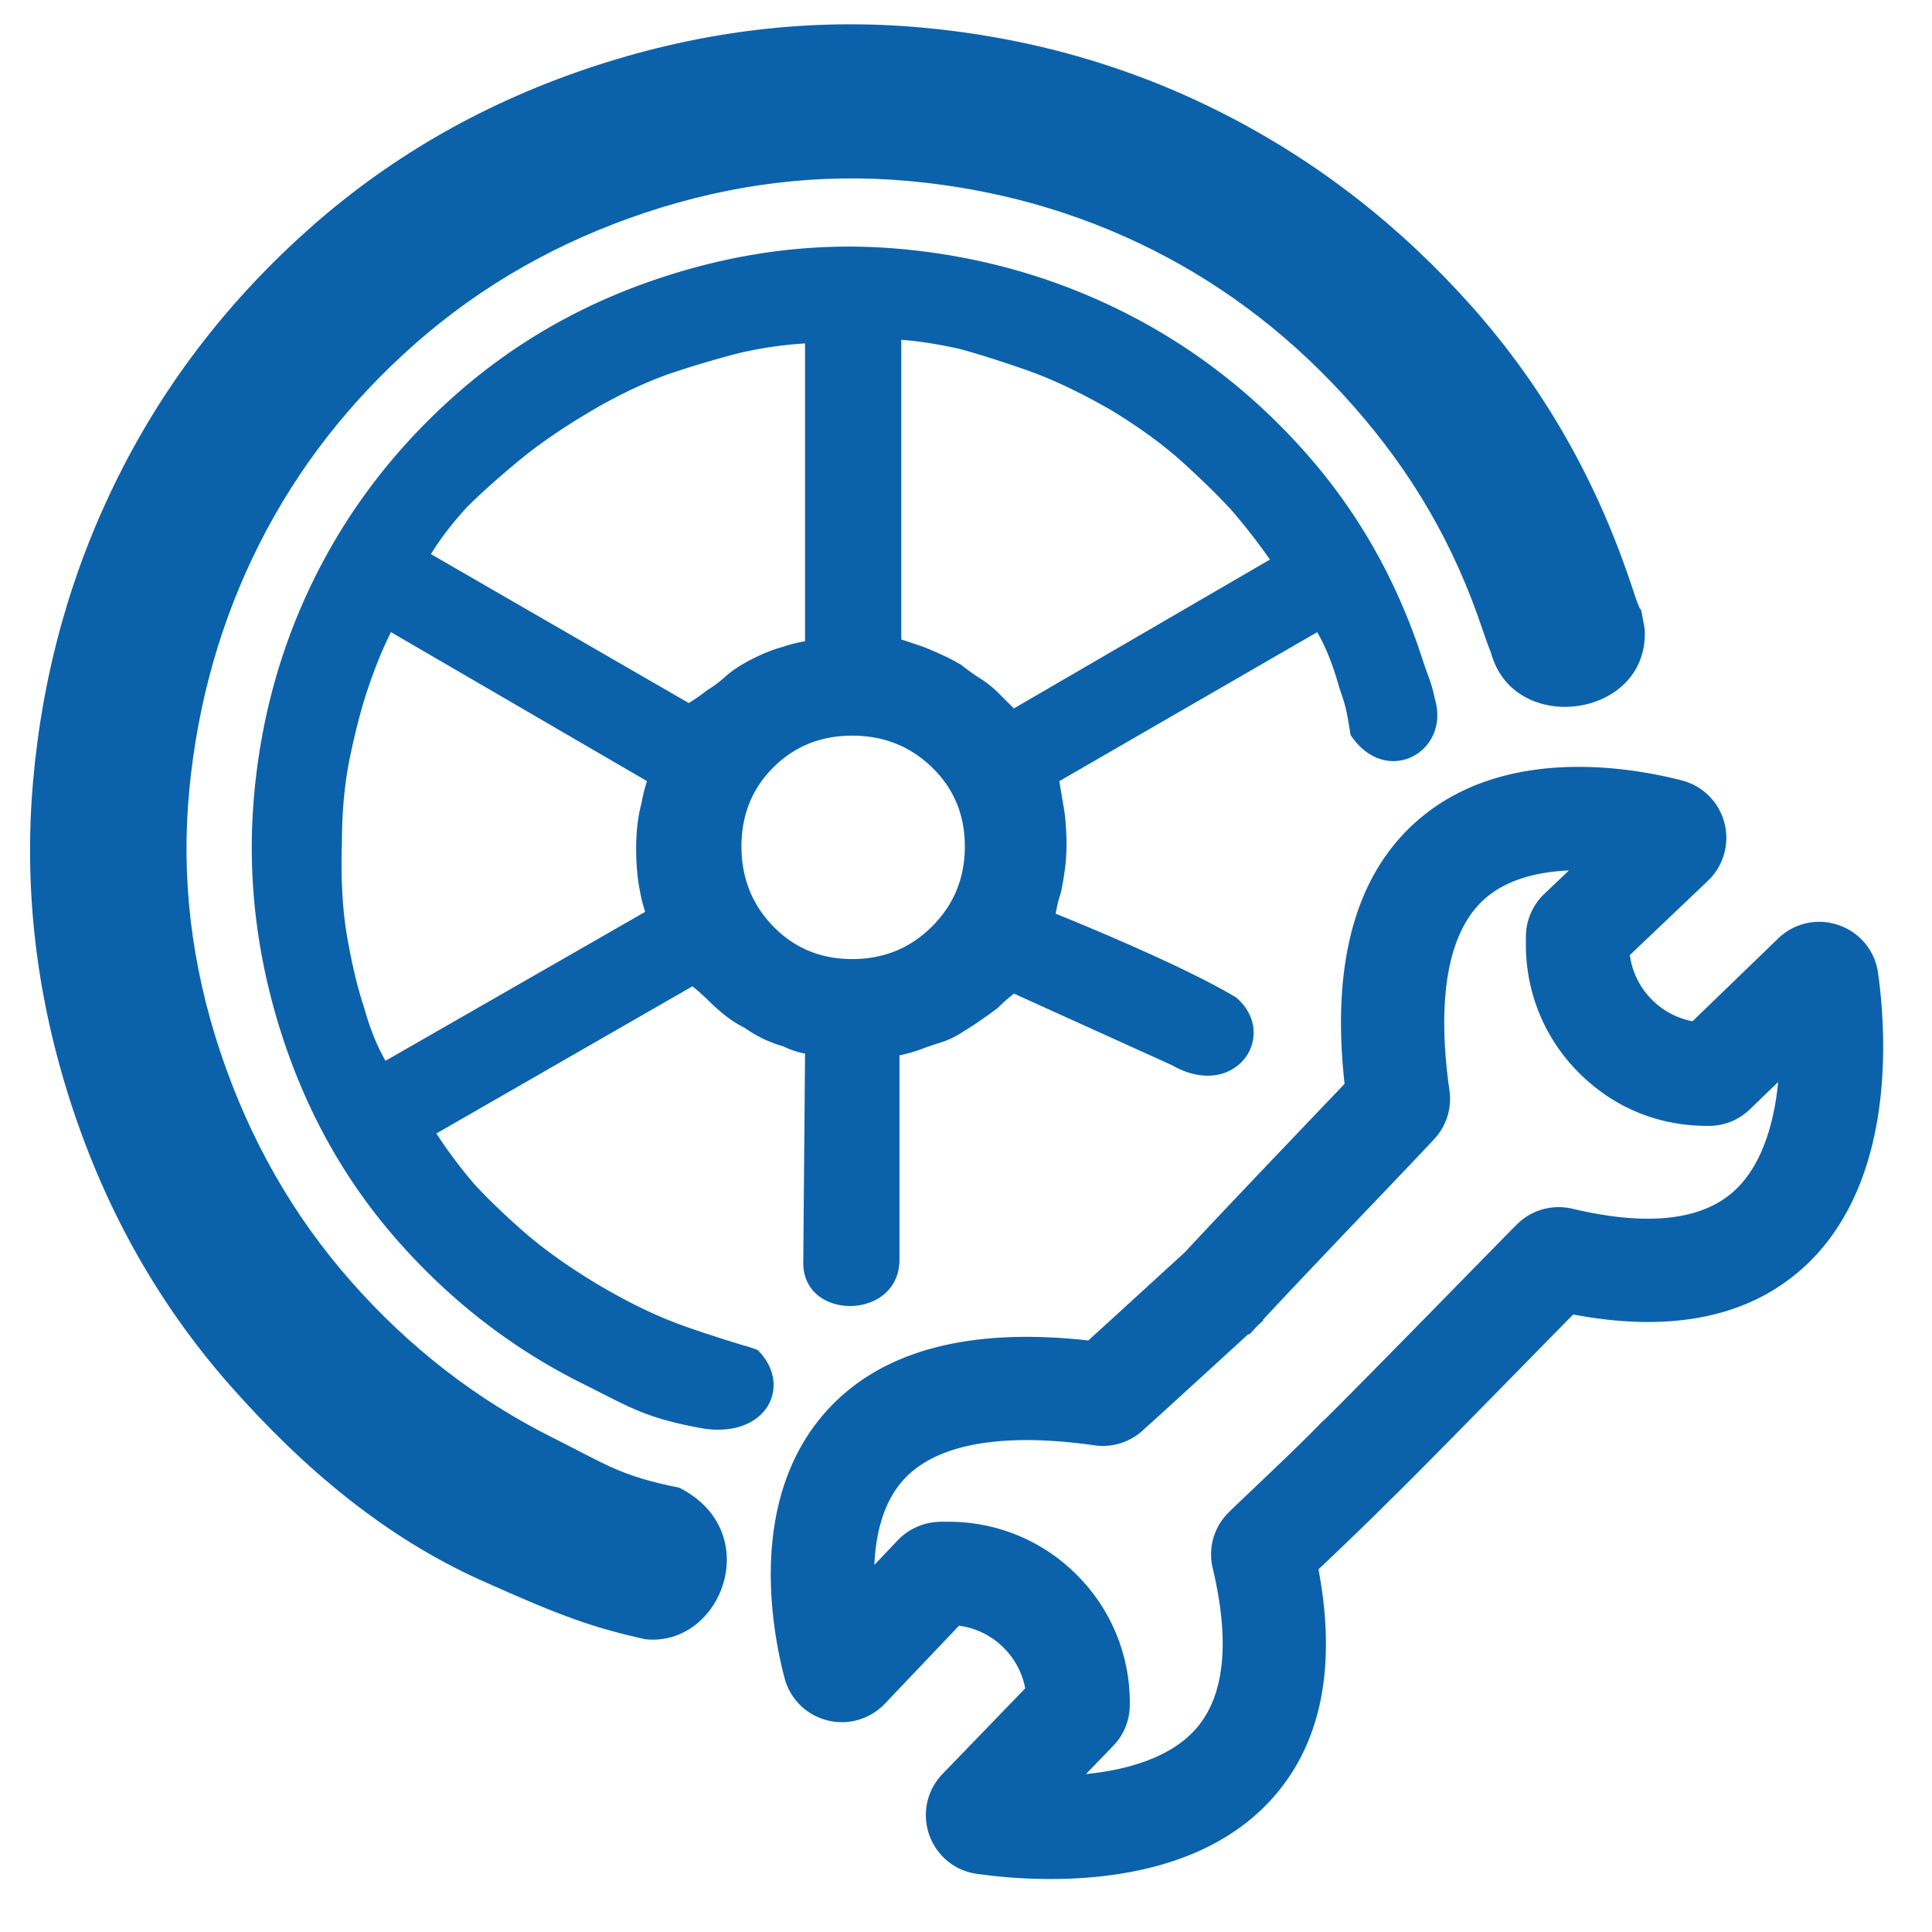
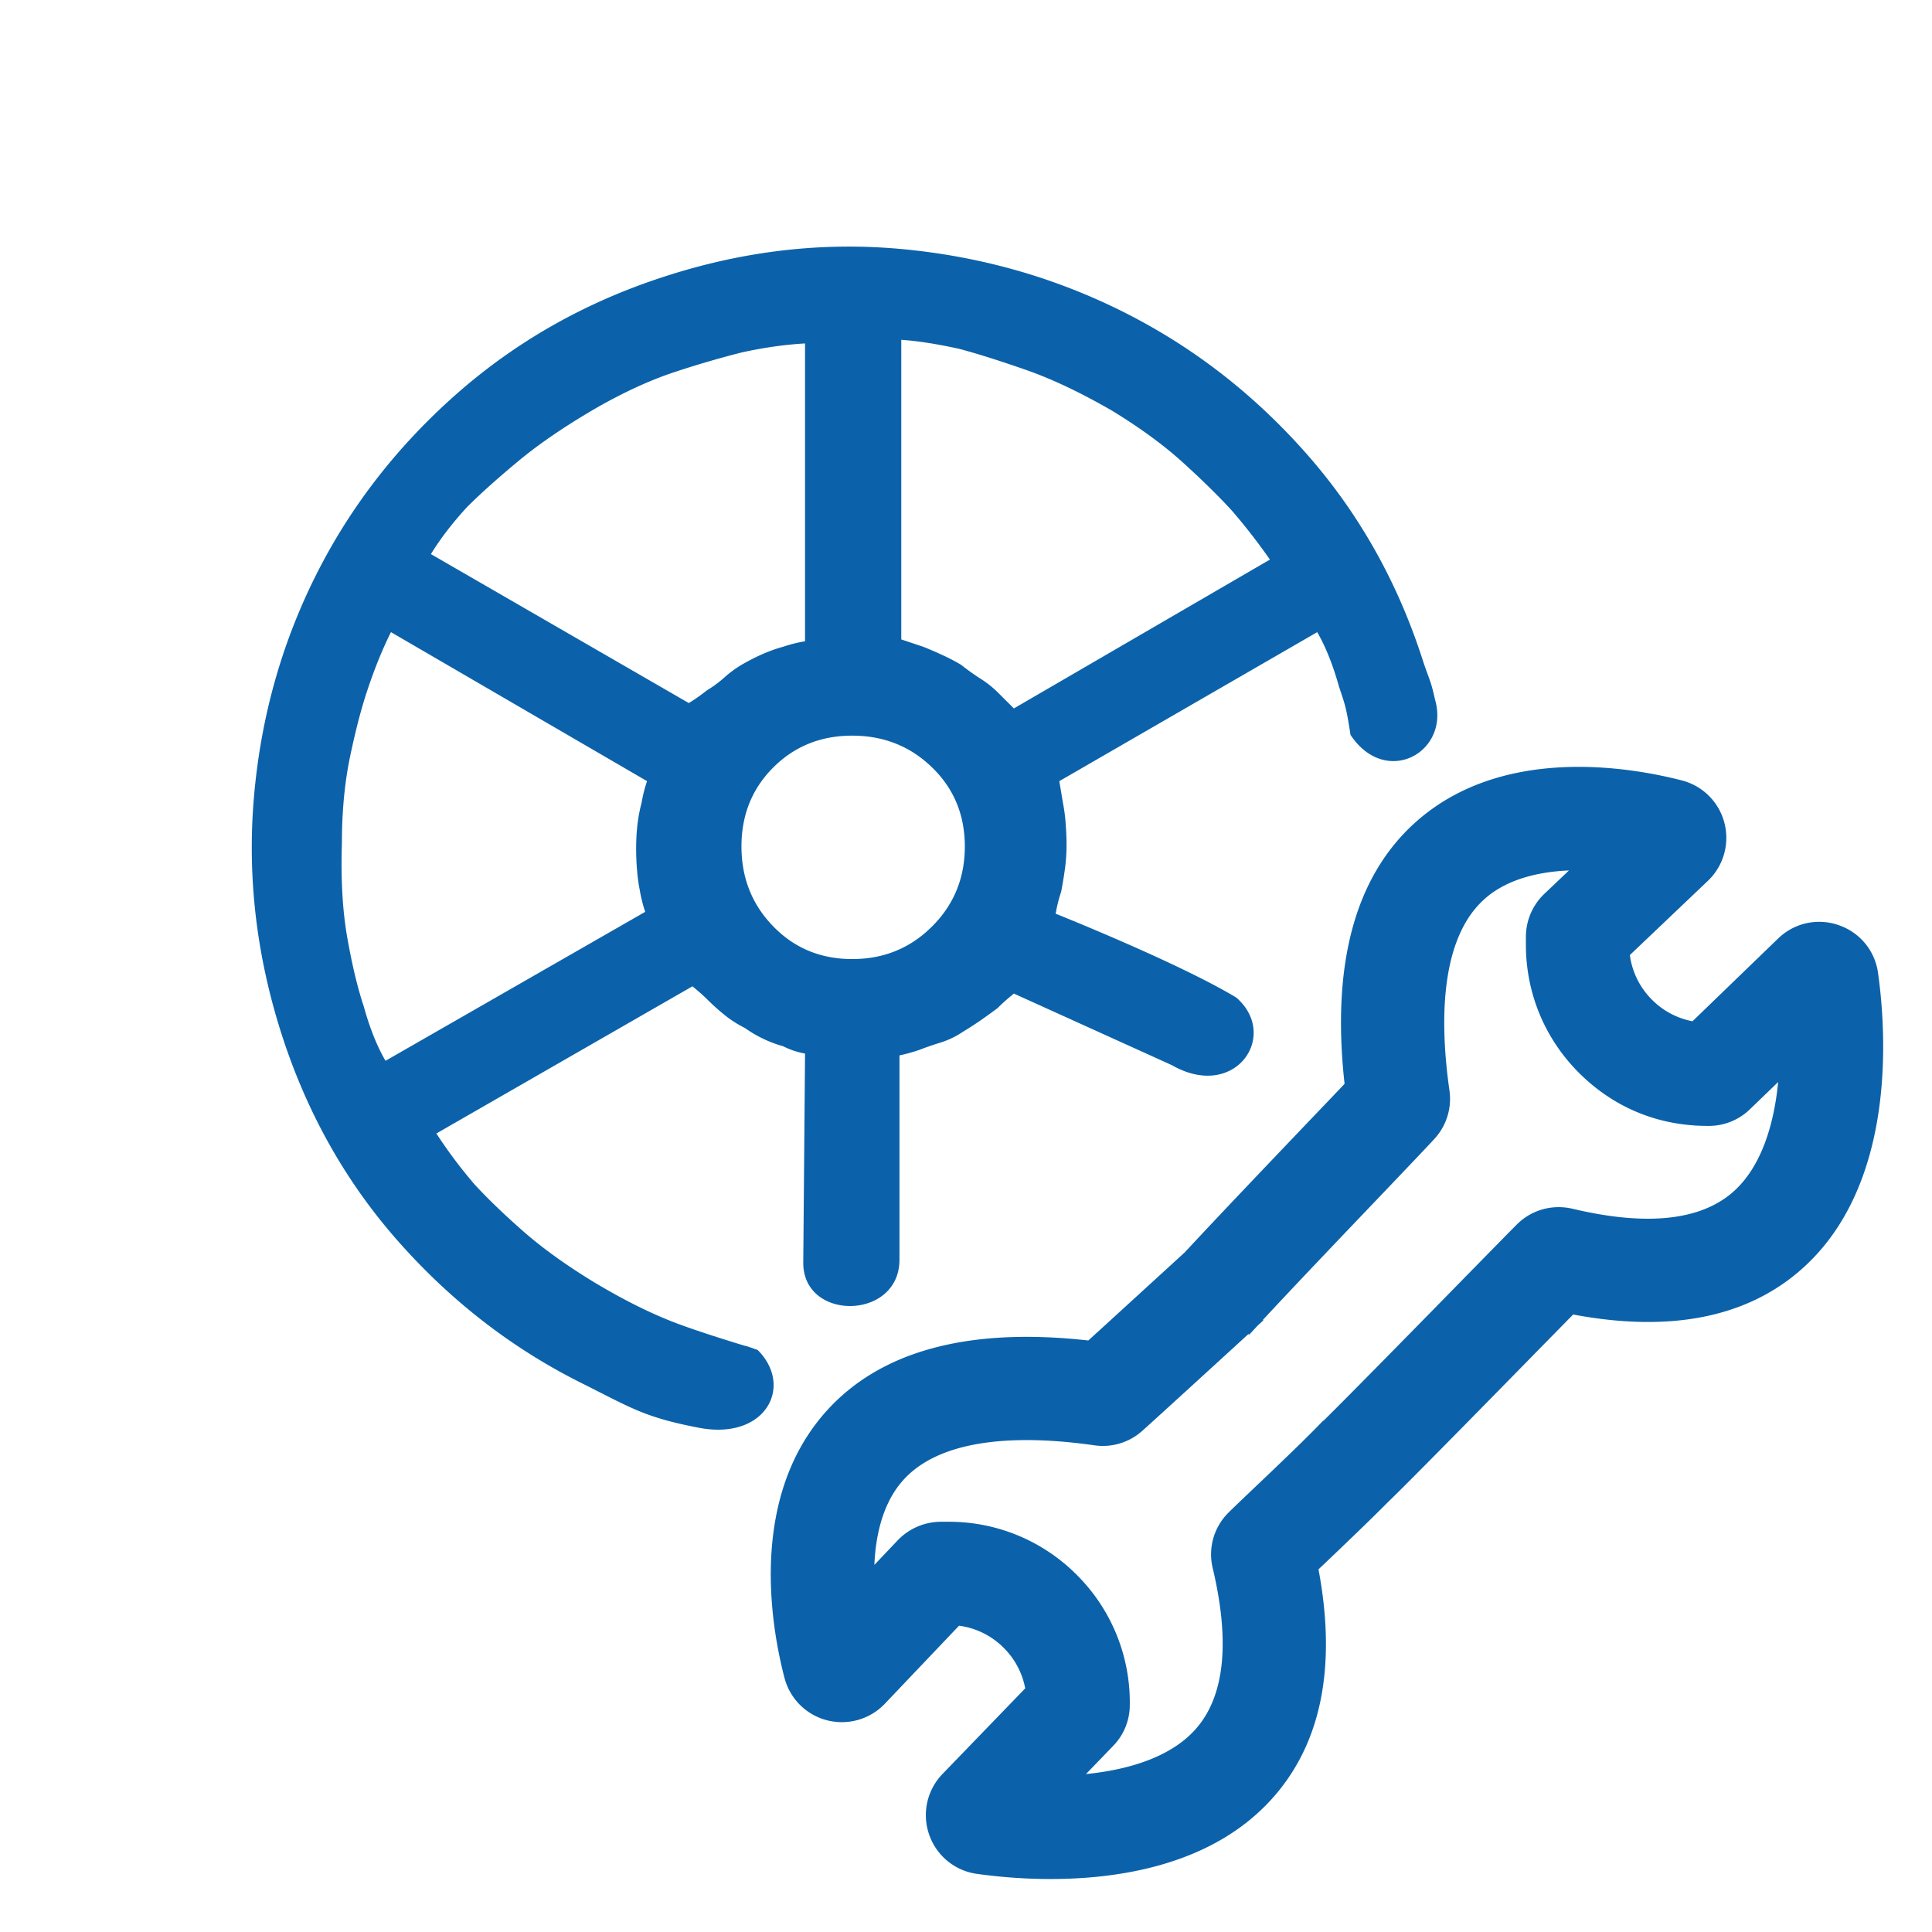
<svg xmlns="http://www.w3.org/2000/svg" t="1747845975846" class="icon" viewBox="0 0 1024 1024" version="1.1" p-id="14048" width="200" height="200">
-   <path d="M360.082 788.533c-31.428-6.286-38.776-12.333-67.192-26.552-40.431-20.223-76.042-47.829-106.849-82.805-30.8-34.954-53.905-75.536-69.308-121.732-15.396-46.218-20.858-92.587-16.364-139.101 4.494-46.521 16.848-89.842 37.057-129.947 20.215-40.127 47.807-75.558 82.783-106.358 34.969-30.778 75.544-53.898 121.754-69.316 46.21-15.396 92.573-20.996 139.101-16.834 46.521 4.162 89.834 16.364 129.933 36.565 40.105 20.201 75.551 47.829 106.372 82.783 30.793 34.976 53.197 72.813 68.608 119.03 3.598 10.765 3.388 8.619 4.927 13.814 13.561 42.165 83.563 31.869 80.818-14.797-3.555-19.11 0.116-1.243-6.112-20.331-18.611-57.135-47.034-107.167-85.203-150.17-38.184-43.003-82.097-77.169-131.854-102.5-49.743-25.374-103.323-40.597-160.761-45.748-57.424-5.122-114.695 1.633-171.808 20.223-57.12 18.619-107.319 47.012-150.654 85.189-43.299 38.22-77.473 82.292-102.492 132.346-25.042 50.054-40.127 103.779-45.242 161.216-5.122 57.46 1.597 114.717 20.201 171.83 18.604 57.091 47.012 107.145 85.196 150.148 38.176 43.024 81.071 79.199 131.862 102.045 43.104 19.392 59.577 25.114 87.031 31.291 40.503 4.465 64.179-56.961 18.2-80.29z" fill="#0B62AA" p-id="14049" />
  <path d="M691.85 239.795c-27.91-31.464-60.14-56.318-96.72-74.612-36.58-18.293-75.731-29.362-117.434-33.198-41.717-3.844-83.426 0.961-125.121 14.471-41.724 13.424-78.462 34.145-110.223 62.026-31.761 27.946-56.788 60.183-75.081 96.749-18.293 36.587-29.196 75.898-32.729 117.918-3.519 42.034 1.459 83.939 14.927 125.656 13.489 41.673 34.174 78.26 62.084 109.681 27.917 31.457 60.162 56.361 96.734 74.612 26.198 13.084 33.256 18.12 62.091 23.633 35.416 6.842 50.444-21.964 31.226-41.175-7.991-0.318-6.69-2.211-6.69-2.211s-21.35-6.394-35.12-11.538c-13.814-5.122-28.726-12.485-44.78-22.13-14.746-8.966-27.26-17.968-37.533-26.942-10.259-9.009-18.929-17.347-25.995-25.027a252.084 252.084 0 0 1-20.201-26.942l135.72-78c3.215 2.615 6.098 5.144 8.663 7.745 2.572 2.529 5.455 5.108 8.663 7.68 3.193 2.572 6.734 4.783 10.584 6.734a65.183 65.183 0 0 0 20.215 9.631 42.114 42.114 0 0 0 11.56 3.858l-0.946 110.946c0 31.096 50.993 30.41 50.993-1.691V559.374c3.208-0.643 6.726-1.633 10.584-2.919 3.215-1.264 6.907-2.55 11.076-3.836a46.095 46.095 0 0 0 12.037-5.794 170.797 170.797 0 0 0 9.631-6.242c3.215-2.254 6.091-4.335 8.663-6.264 2.558-2.572 5.448-5.122 8.663-7.695l83.737 37.938c33.545 19.218 57.221-15.786 34.138-35.821-30.453-18.402-95.744-44.455-95.744-44.455 0.65-3.865 1.611-7.723 2.89-11.582 0.65-3.172 1.3-7.037 1.936-11.538 0.65-4.501 0.946-8.988 0.946-13.489 0-3.193-0.152-6.885-0.462-11.069a90.868 90.868 0 0 0-1.452-11.069l-1.922-11.516 136.695-78.968c4.472 7.723 8.323 17.333 11.545 28.892 3.215 9.631 3.836 10.787 6.098 25.547 18.655 28.155 52.973 9.284 44.773-18.814-2.355-10.743-3.136-10.44-6.604-21.169-13.482-41.709-34.21-78.275-62.112-109.717zM337.649 461.166c0.318 3.865 0.78 7.355 1.438 10.592 0.643 3.844 1.597 7.702 2.883 11.538L204.335 562.242c-4.494-7.695-8.352-17.325-11.553-28.892-3.215-9.631-6.105-21.66-8.663-36.096-2.572-14.435-3.526-31.269-2.897-50.531 0-16.69 1.452-31.912 4.335-45.748 2.883-13.771 5.939-25.504 9.147-35.106 3.851-11.538 8.012-21.834 12.514-30.821l135.72 78.968a75.211 75.211 0 0 0-2.883 11.516c-1.922 7.08-2.883 15.1-2.883 24.088-0.007 3.851 0.144 7.687 0.477 11.545z m46.196-102.023a60.198 60.198 0 0 1-9.14 6.734c-3.215 2.55-6.43 4.819-9.631 6.755L228.386 293.685c5.144-8.345 11.545-16.682 19.262-25.027 7.059-7.059 16.205-15.252 27.433-24.557 11.235-9.291 25.186-18.749 41.876-28.394 14.753-8.345 28.531-14.602 41.391-18.77a521.927 521.927 0 0 1 34.643-10.1c11.56-2.558 22.787-4.183 33.697-4.805v157.85c-3.865 0.643-7.702 1.611-11.56 2.897-7.059 1.907-14.435 5.144-22.13 9.609-3.222 1.951-6.257 4.162-9.154 6.755z m110.216 131.854c-11.553 11.56-25.67 17.325-42.36 17.325-16.682 0-30.634-5.773-41.861-17.325-11.235-11.538-16.848-25.67-16.848-42.36 0-16.646 5.607-30.626 16.848-41.847 11.227-11.242 25.179-16.877 41.861-16.877 16.69 0 30.807 5.635 42.36 16.877 11.553 11.213 17.318 25.2 17.318 41.847 0 16.69-5.773 30.821-17.318 42.36z m43.313-115.512l-8.663-8.641a52.987 52.987 0 0 0-9.154-7.21 119.594 119.594 0 0 1-10.115-7.247 100.643 100.643 0 0 0-10.086-5.26c-3.54-1.655-6.907-3.085-10.115-4.357l-11.545-3.858v-158.803c8.973 0.621 19.247 2.254 30.8 4.805 9.631 2.572 21.35 6.286 35.149 11.09 13.8 4.805 29.03 12.008 45.705 21.639 14.76 8.988 27.274 18.142 37.533 27.426 10.274 9.313 18.936 17.824 25.995 25.526a319.485 319.485 0 0 1 20.208 25.995l-135.713 78.896z m-166.996 381.236c35.416 6.842 50.444-21.964 31.226-41.175-6.517-2.406-6.69-2.211-6.69-2.211s-21.35-6.394-35.12-11.538" fill="#0B62AA" p-id="14050" />
  <path d="M995.411 515.75a31.175 31.175 0 0 0-20.8-25.374 31.175 31.175 0 0 0-32.216 7.102l-45.336 43.812a40.951 40.951 0 0 1-21.234-11.177 40.972 40.972 0 0 1-11.964-23.914l41.348-39.332a31.472 31.472 0 0 0 8.764-30.728 31.371 31.371 0 0 0-22.477-22.477c-27.108-7.015-95.166-19.001-141.124 22.05-32.129 28.676-44.773 75.341-37.721 138.74-4.696 4.971-11.264 11.834-18.814 19.731-20.389 21.378-47.699 49.989-65.913 69.612-21.436 19.623-40.286 36.847-51.095 46.687-63.55-7.117-110.331 5.534-139.043 37.685-41.074 46.001-29.08 114.031-21.985 141.16a31.342 31.342 0 0 0 22.52 22.455 31.501 31.501 0 0 0 30.67-8.771l39.311-41.348a40.842 40.842 0 0 1 23.907 11.943 40.929 40.929 0 0 1 11.177 21.256l-43.833 45.38a31.342 31.342 0 0 0-7.095 32.1 31.284 31.284 0 0 0 25.374 20.851c9.515 1.329 23.235 2.724 38.971 2.724 37.194 0 85.723-7.723 117.007-42.143 26.385-29.001 34.795-69.959 25.02-121.992 0.845-0.816 1.748-1.669 2.695-2.55 10.765-10.252 24.579-23.445 34.275-33.242 9.522-9.074 46.102-46.326 82.906-83.903l15.1-15.375c52.099 9.804 93.172 1.394 122.202-25.027 48.985-44.607 43.862-123.936 39.405-155.935z m-76.23 115.447c-17.246 15.7-46.102 18.871-85.651 9.479-10.599-2.493-21.574 0.47-29.268 8.041-1.64 1.561-11.459 11.596-24.651 25.049-24.81 25.352-64.547 65.906-78.231 79.351l-0.13-0.108c-8.114 8.648-25.778 25.439-37.468 36.551-6.293 5.982-11.177 10.657-12.911 12.42a31.103 31.103 0 0 0-8.085 29.254c9.385 39.614 6.206 68.478-9.486 85.702-12.824 14.117-34.448 21.017-57.713 23.358l14.305-14.818a31.045 31.045 0 0 0 8.916-21.516 95.282 95.282 0 0 0-27.642-68.781 95.39 95.39 0 0 0-68.398-28.611h-4.118a31.797 31.797 0 0 0-22.773 9.761l-12.441 13.084c0.73-17.246 5.108-33.502 15.165-44.78 21.639-24.276 67.112-23.524 101.51-18.575a31.284 31.284 0 0 0 25.215-7.593c6.647-5.939 29.08-26.421 56.361-51.391l0.412 0.368c1.358-1.503 2.933-3.193 4.443-4.826l3.063-2.789-0.238-0.26c17.976-19.37 44.31-46.947 64.049-67.603 13.959-14.645 24.724-25.952 27.274-28.798a31.269 31.269 0 0 0 7.55-25.2c-4.913-34.333-5.657-79.806 18.568-101.445 11.235-10.079 27.534-14.435 44.773-15.165l-12.998 12.355a31.544 31.544 0 0 0-9.833 22.838v4.118c0 25.93 10.158 50.228 28.603 68.42 18.474 18.207 42.063 27.924 68.861 27.664a31.212 31.212 0 0 0 21.321-8.858l14.927-14.392c-2.254 23.257-9.212 44.874-23.279 57.698z" fill="#0B62AA" p-id="14051" />
</svg>